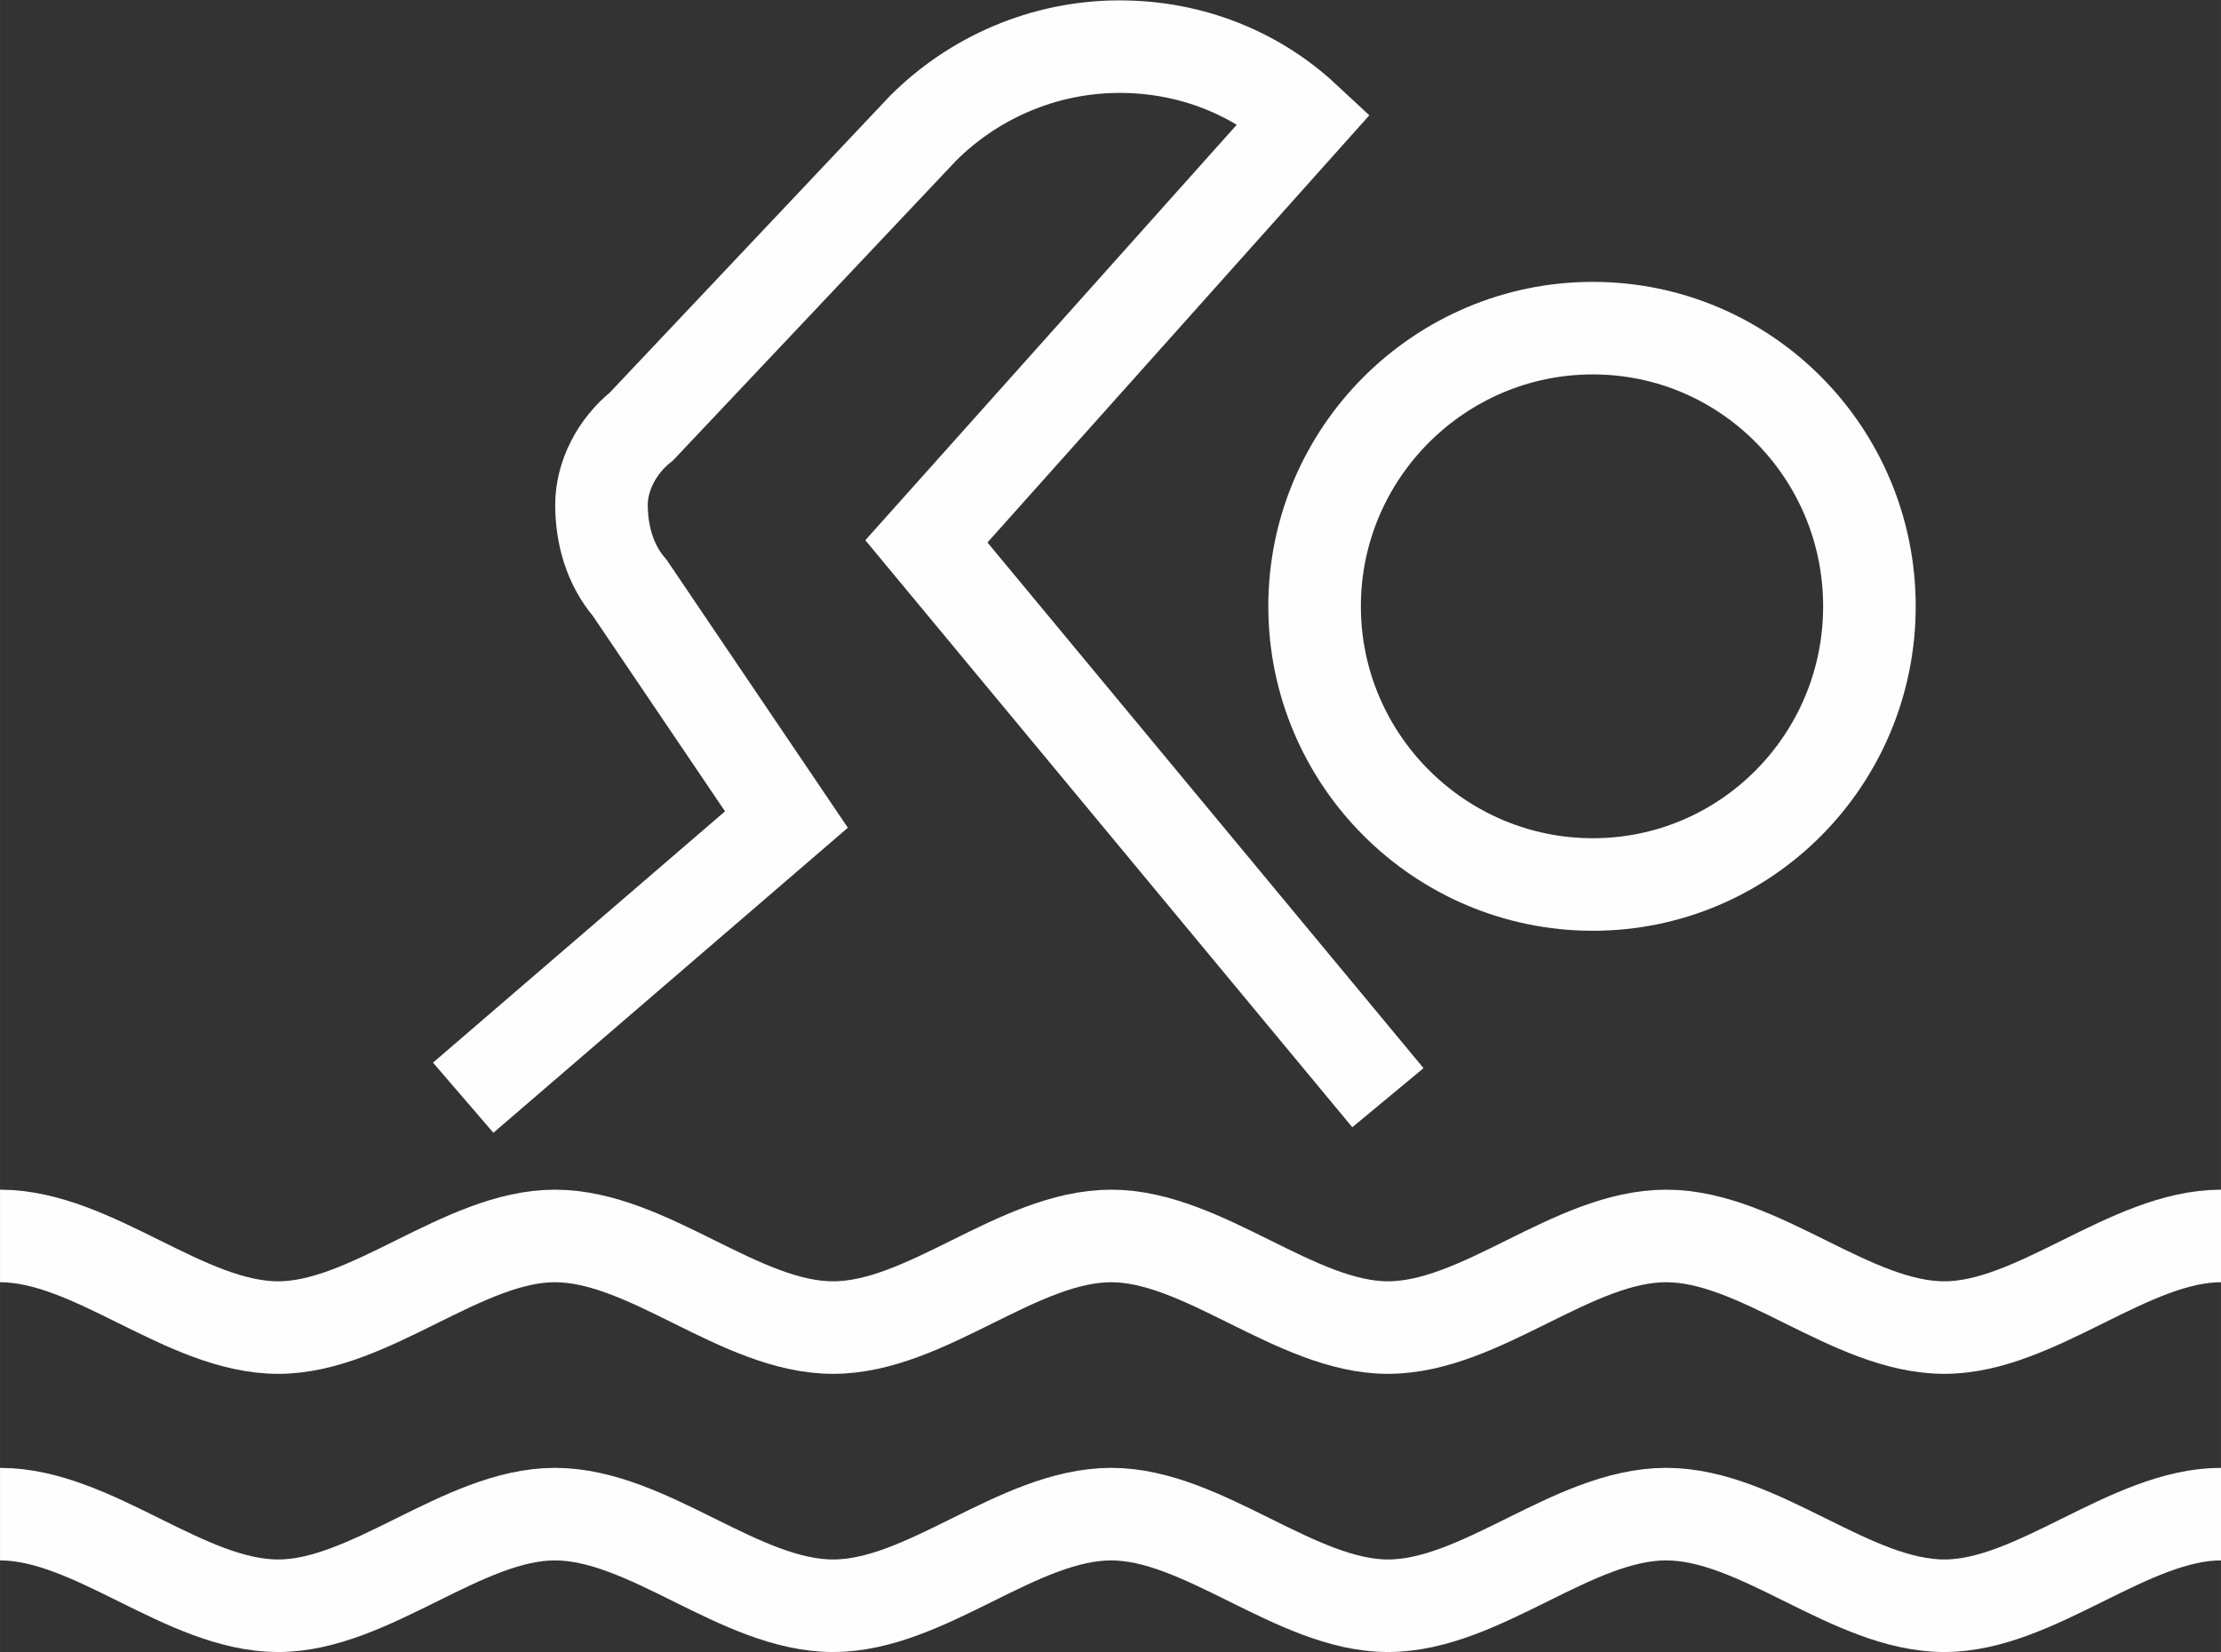
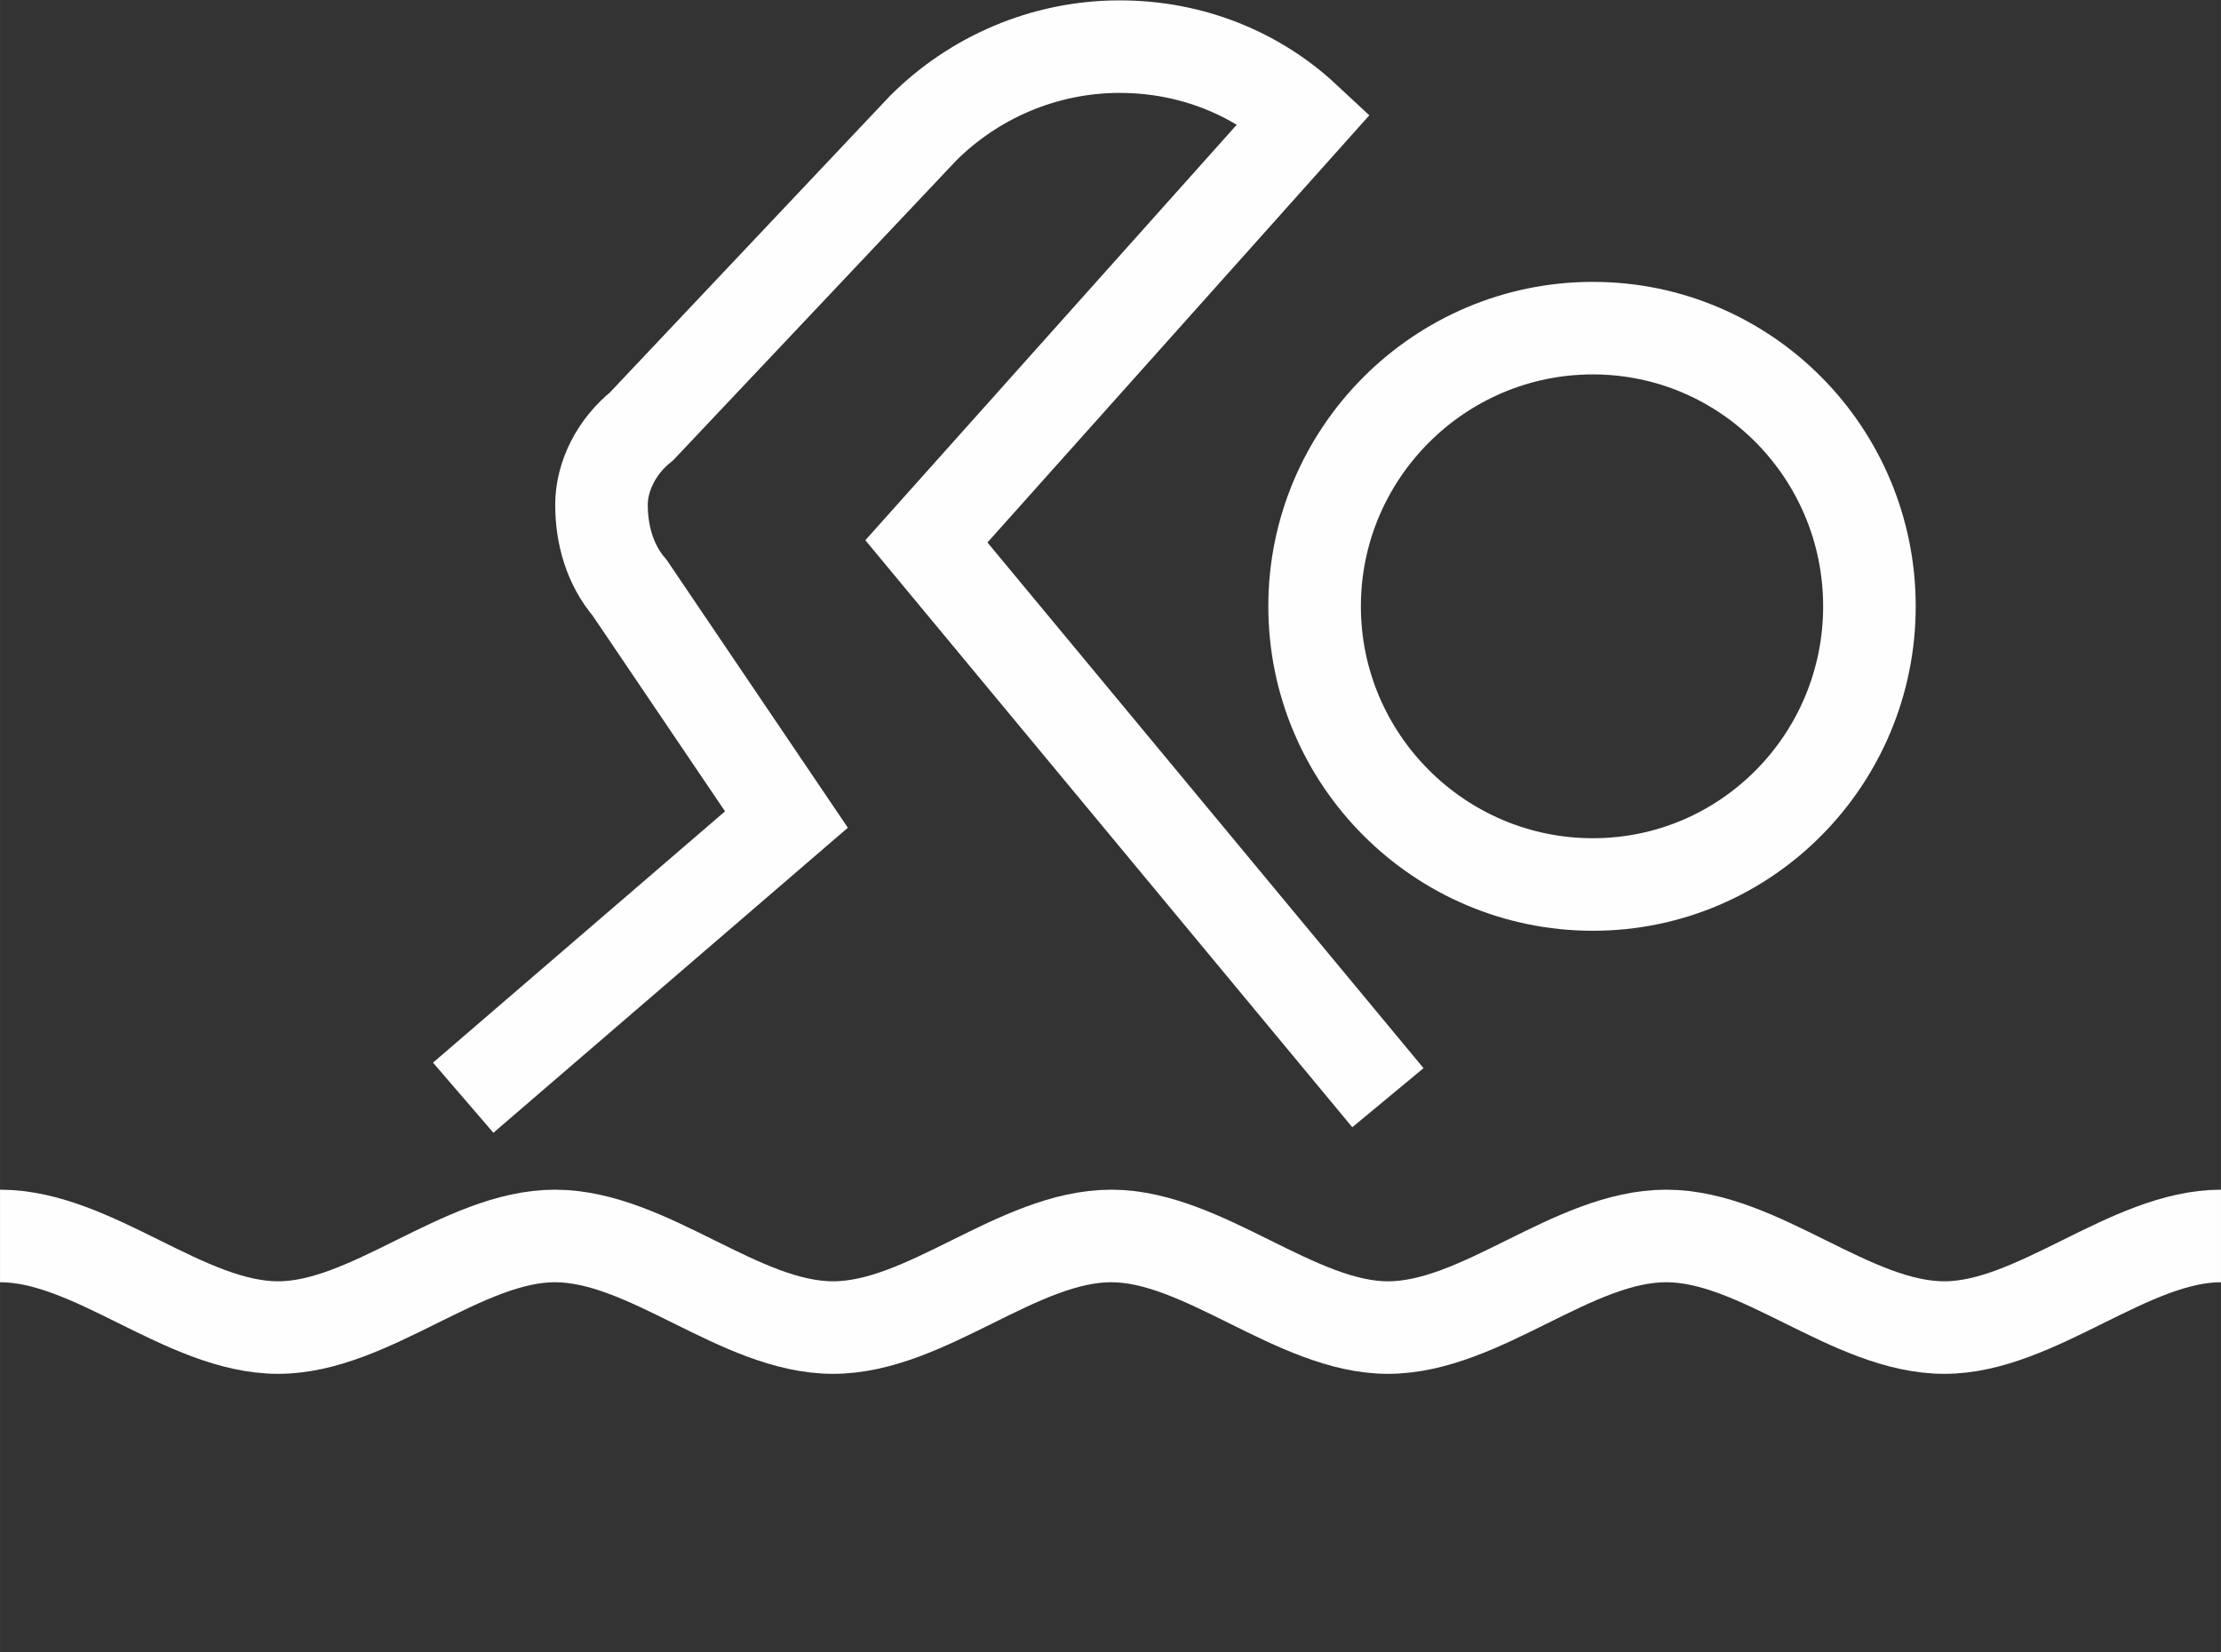
<svg xmlns="http://www.w3.org/2000/svg" xml:space="preserve" width="112.889mm" height="84.009mm" version="1.1" style="shape-rendering:geometricPrecision; text-rendering:geometricPrecision; image-rendering:optimizeQuality; fill-rule:evenodd; clip-rule:evenodd" viewBox="0 0 1333 992">
  <rect x="0" y="0" width="1333" height="992" fill="#333333" stroke="none" />
  <defs>
    <style type="text/css">
   
    .str0 {stroke:#FEFEFE;stroke-width:55.557}
    .fil0 {fill:none;fill-rule:nonzero}
   
  </style>
  </defs>
  <g id="Capa_x0020_1">
    <path class="fil0 str0" d="M956 197c-92,0 -167,75 -167,167 0,92 75,167 167,167 92,0 166,-75 166,-167 0,-92 -74,-167 -166,-167z" />
    <path class="fil0 str0" d="M0 742c56,0 111,55 167,55 55,0 111,-55 166,-55 56,0 111,55 167,55 56,0 111,-55 167,-55 55,0 111,55 166,55 56,0 111,-55 167,-55 56,0 111,55 167,55 55,0 111,-55 166,-55" />
-     <path class="fil0 str0" d="M0 909c56,0 111,55 167,55 55,0 111,-55 166,-55 56,0 111,55 167,55 56,0 111,-55 167,-55 55,0 111,55 166,55 56,0 111,-55 167,-55 56,0 111,55 167,55 55,0 111,-55 166,-55" />
    <path class="fil0 str0" d="M278 659l194 -167 -94 -139c-12,-14 -17,-32 -17,-50 0,-17 9,-35 24,-47l169 -179c30,-30 72,-49 118,-49 43,0 82,16 111,43l-227 254 277 334" />
  </g>
</svg>